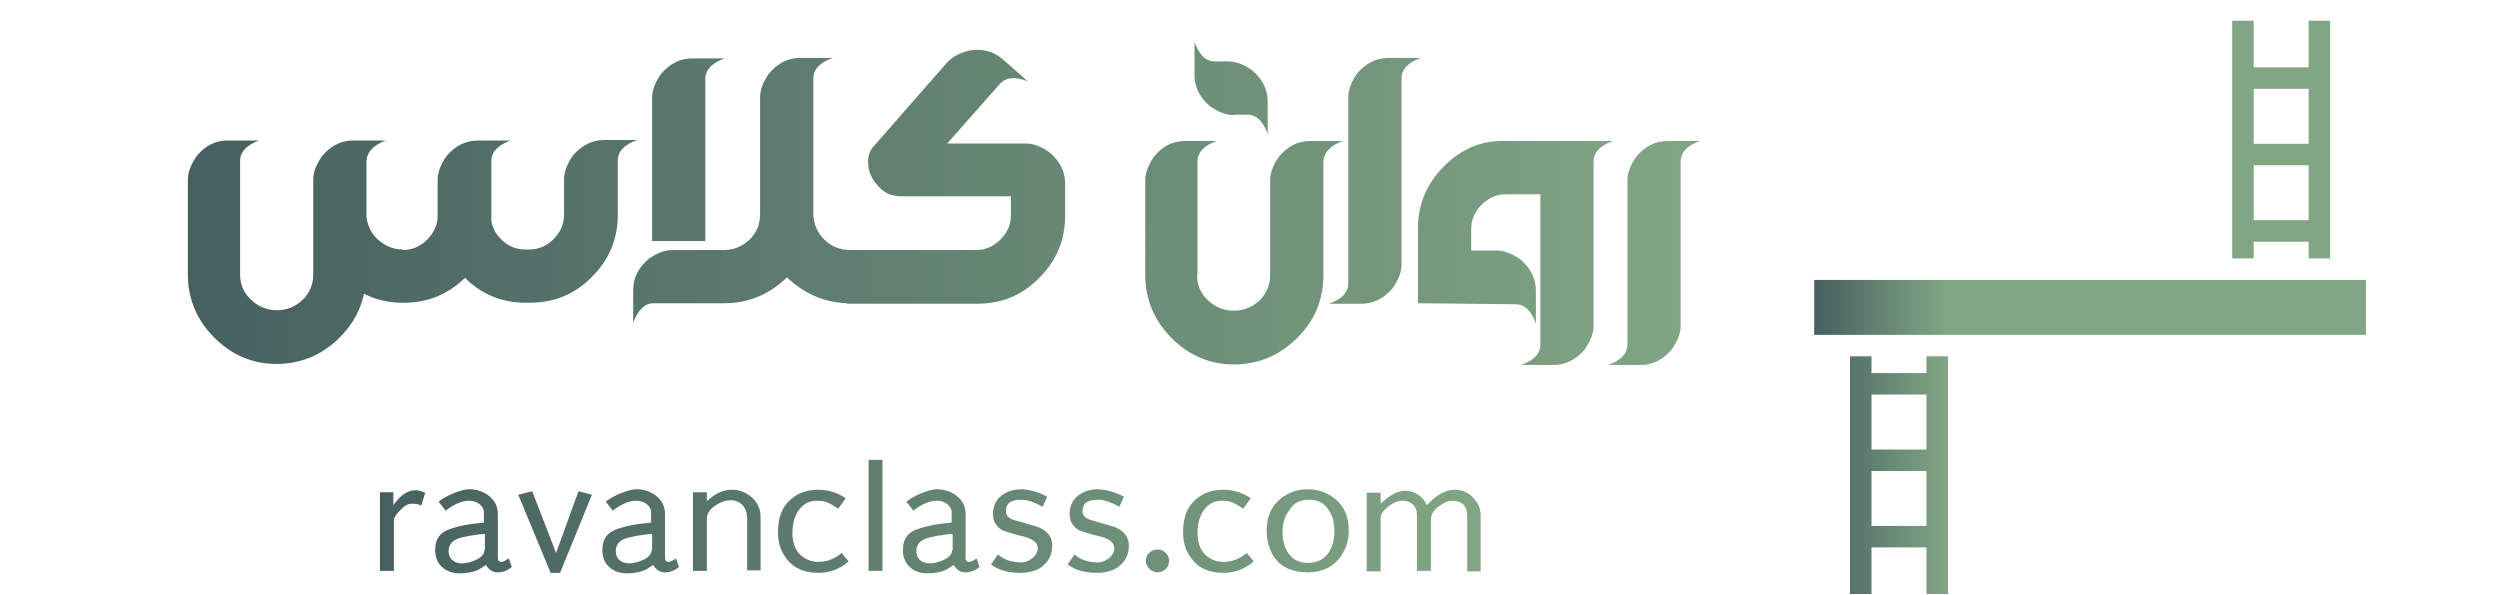
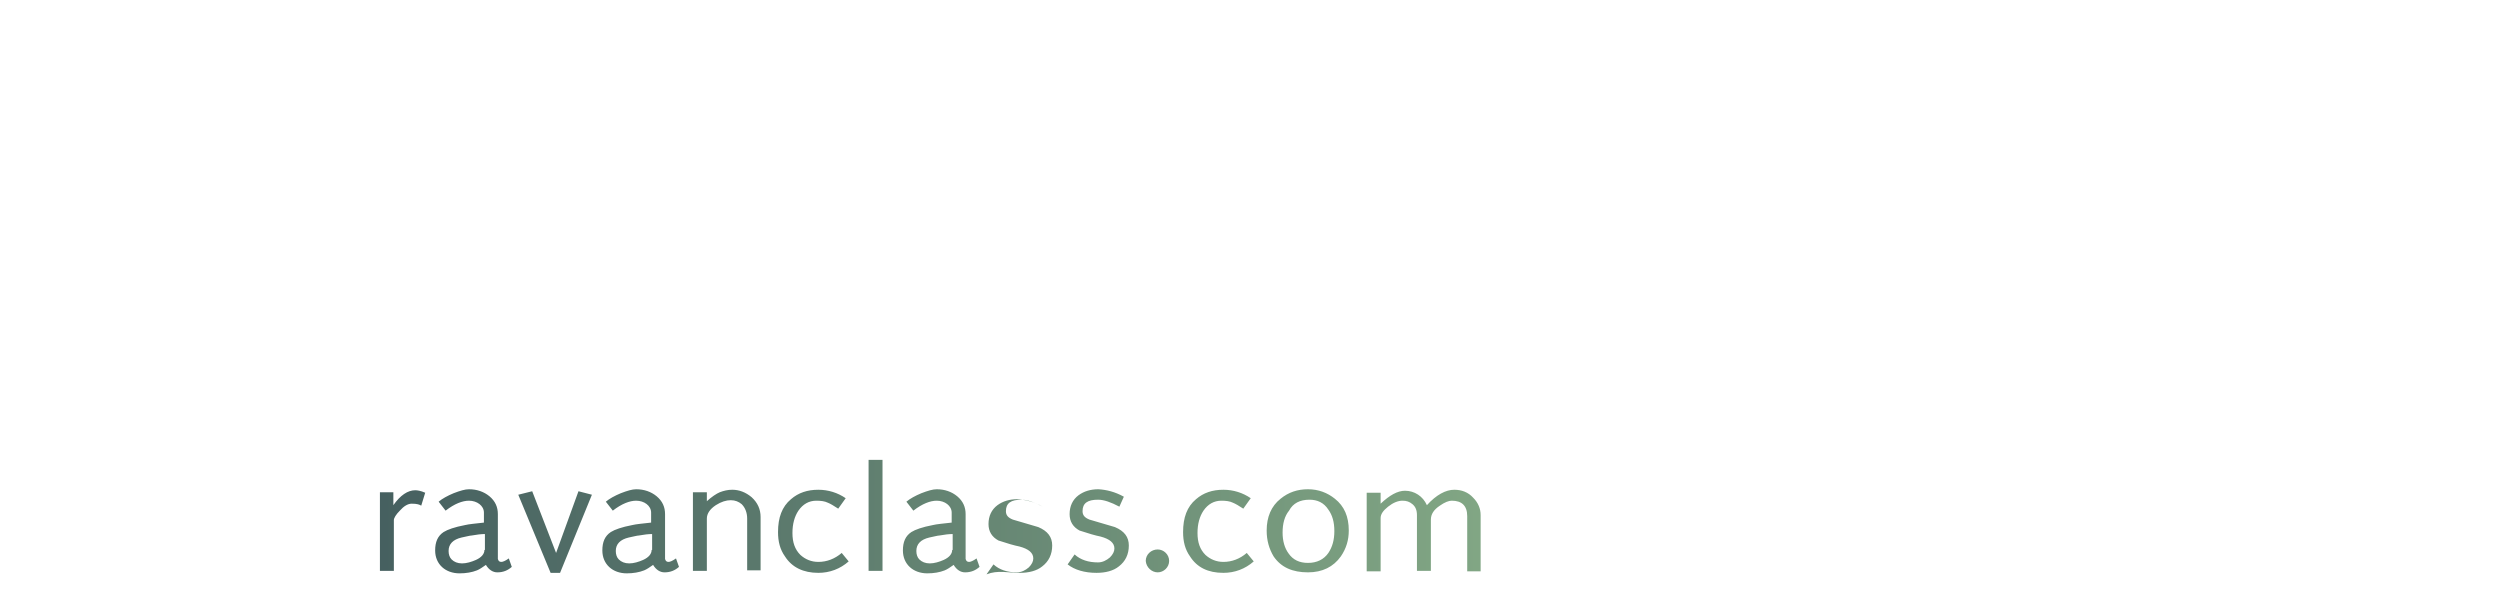
<svg xmlns="http://www.w3.org/2000/svg" xmlns:ns1="http://sodipodi.sourceforge.net/DTD/sodipodi-0.dtd" id="svg2" ns1:docname="1024201.svg" x="0px" y="0px" viewBox="0 0 502.4 119.6" style="enable-background:new 0 0 502.4 119.6;" xml:space="preserve">
  <style type="text/css">	.st0{fill:url(#text1_1_);stroke:#FFFFFF;stroke-opacity:0;}	.st1{fill:url(#text2_1_);stroke:#FFFFFF;stroke-opacity:0;}	.st2{fill:url(#path2_1_);}</style>
  <desc id="desc1">Created by Logonomy.ir</desc>
  <g id="_x39_21f201c-ee37-43ca-b7cf-d599486924ac" transform="matrix(1 0 0 1 -86.65 -18.56)">
    <linearGradient id="text1_1_" gradientUnits="userSpaceOnUse" x1="123.989" y1="59.445" x2="428.303" y2="59.445">
      <stop offset="0" style="stop-color:#466060" />
      <stop offset="1" style="stop-color:#81A684" />
    </linearGradient>
-     <path id="text1" class="st0" d="M413.7,54.8c0-1.5,0.6-3.1,1.8-4.8c1.8-2.1,3.9-3.1,6.2-3.1h6.6c-2.6,0.9-3.9,2.3-3.9,4.1v33  c0,1.5-0.6,3.1-1.8,4.8c-1.8,2.1-3.9,3.1-6.2,3.1h-6.6c2.6-0.9,3.9-2.3,3.9-4.1V54.8z M371.6,79.5v-15c0-4.8,1.7-9,5.2-12.5  c3.5-3.5,7.5-5.2,12-5.1h22c-2.6,0.9-3.9,2.3-3.9,4.1v33c0,1.5-0.6,3.1-1.8,4.8c-1.8,2.1-3.9,3.1-6.2,3.1h-6.6  c2.6-0.9,3.9-2.3,3.9-4.1V57.6h-6.9c-1.9,0-3.5,0.7-4.9,2.1c-1.4,1.4-2.1,3-2.1,4.9v4.3h5.1c1.5,0,3.1,0.6,4.8,1.8  c2.1,1.8,3.1,3.9,3.1,6.3v6.6c-0.9-2.6-2.3-3.9-4.1-3.9L371.6,79.5z M357.6,38.1c0-1.5,0.6-3.1,1.8-4.8c1.8-2.1,3.9-3.1,6.2-3.1  h6.6c-2.6,0.9-3.9,2.3-3.9,4.1v37.4c0,1.5-0.6,3.1-1.8,4.8c-1.8,2.1-3.9,3.1-6.2,3.1h-6.6c2.6-0.9,3.9-2.3,3.9-4.1V38.1z   M327.2,73.8c0,2,0.7,3.7,2.2,5.1c1.5,1.4,3.2,2.1,5.2,2.1c2,0,3.7-0.7,5.2-2.1c1.4-1.4,2.1-3.1,2.1-5.1v-19c0-1.5,0.6-3.1,1.8-4.8  c1.8-2.1,3.8-3.1,6.2-3.1h6.6c-2.5,0.9-3.8,2.3-3.9,4.1v22.8c0,5-1.8,9.3-5.3,12.7c-3.5,3.5-7.8,5.3-12.7,5.3  c-4.8,0-9-1.8-12.5-5.3c-3.5-3.5-5.3-7.8-5.3-12.7v-19c0-1.5,0.6-3.1,1.8-4.8c1.7-2.1,3.8-3.1,6.1-3.1h6.4  c-2.5,0.9-3.8,2.3-3.8,4.1V73.8z M334.6,41.7c-1.5,0-3.1-0.6-4.8-1.8c-2.1-1.8-3.1-3.9-3.1-6.2V27c0.9,2.6,2.3,3.9,4.1,3.9h2.7  c1.5,0,3.1,0.6,4.8,1.8c2.1,1.8,3.1,3.9,3.1,6.2v6.6c-0.9-2.6-2.3-3.9-4.1-3.9H334.6z M282.8,68.8c1.9,0,3.5-0.7,4.9-2.1  c1.4-1.4,2.1-3,2.1-4.9V58h-22c-2,0-3.6-0.7-4.8-2.2c-1.3-1.4-1.9-3-1.9-4.7c0-1.2,0.3-2.2,1-3l14.9-17c1-1.1,2.5-1.9,4.5-2.4  c2.7-0.4,4.9,0.2,6.7,1.8l5,4.4c-2.6-1-4.4-0.8-5.6,0.5l-10.6,12h15.8c1.5,0,3.1,0.6,4.8,1.8c2.1,1.8,3.1,3.9,3.1,6.2v6.5  c0,4.9-1.7,9-5.2,12.5c-3.4,3.5-7.6,5.2-12.5,5.2h-26.2V68.8H282.8z M217.7,66.9V38.2c0-1.5,0.6-3.1,1.8-4.8  c1.8-2.1,3.9-3.1,6.2-3.1h6.6c-2.6,0.9-3.9,2.3-3.9,4.1v32.6H217.7z M250.1,61.5c0,2,0.8,3.8,2.2,5.2c1.4,1.4,3.2,2.1,5.2,2.1h0.9  v10.7h-0.9c-4.8,0-9-1.7-12.7-5.2c-3.5,3.4-7.7,5.2-12.6,5.2h-14.2c-1.8,0-3.1,1.3-4.1,3.9v-6.6c0-2.4,1-4.4,3.1-6.2  c1.7-1.2,3.3-1.8,4.8-1.8h10.3c2,0,3.7-0.7,5.2-2.1c1.4-1.4,2.1-3.1,2.1-5.1V38.1c0-1.5,0.6-3.1,1.8-4.8c1.8-2.1,3.9-3.1,6.2-3.1  h6.6c-2.6,0.9-3.9,2.3-3.9,4.1V61.5z M167.6,68.8c1.9,0,3.5-0.7,4.9-2.1s2.1-3,2.1-4.9v-7.1c0-1.5,0.6-3.1,1.8-4.8  c1.8-2.1,3.9-3.1,6.3-3.1h6.6c-2.6,0.9-3.9,2.3-3.9,4.1v11.5c0,0.2,0,0.4,0,0.6c0.2,1.3,0.9,2.6,1.9,3.6c1.4,1.4,3,2.1,4.9,2.1h0.8  c1.9,0,3.5-0.7,4.9-2.1c1.4-1.4,2.1-3,2.1-4.9v-7.1c0-1.5,0.6-3.1,1.8-4.8c1.8-2.1,3.9-3.1,6.3-3.1h6.6c-2.6,0.9-3.9,2.3-3.9,4.1  v10.9c0,4.9-1.7,9-5.2,12.5c-3.4,3.5-7.6,5.2-12.5,5.2h-0.8c-4.8,0-8.9-1.7-12.2-5c-3.4,3.3-7.5,5-12.2,5h-0.4  c-2.7,0-5.3-0.6-7.7-1.8c-0.7,3.3-2.3,6.2-4.9,8.8c-3.5,3.5-7.8,5.3-12.7,5.3c-4.8,0-9-1.8-12.5-5.3c-3.5-3.5-5.3-7.8-5.3-12.7v-19  c0-1.5,0.6-3.1,1.8-4.8c1.7-2.1,3.8-3.1,6.1-3.1h6.4c-2.5,0.9-3.8,2.3-3.8,4.1v22.8c0,2,0.7,3.7,2.2,5.1c1.5,1.4,3.2,2.1,5.2,2.1  c2,0,3.7-0.7,5.2-2.1c1.4-1.4,2.1-3.1,2.1-5.1v-19c0-1.5,0.6-3.1,1.8-4.8c1.8-2.1,3.8-3.1,6.2-3.1h6.6c-2.5,0.9-3.8,2.3-3.9,4.1  v11.4c0.3,1.8,1,3.2,2.2,4.3c1.5,1.4,3.2,2.1,5.1,2.1H167.6z" />
  </g>
  <g id="_x30_e1092cb-0266-402f-8972-07d7686c72a7" transform="matrix(1 0 0 1 -86.65 45.42)">
    <linearGradient id="text2_1_" gradientUnits="userSpaceOnUse" x1="162.951" y1="58.378" x2="384.199" y2="58.378">
      <stop offset="0" style="stop-color:#466060" />
      <stop offset="1" style="stop-color:#81A684" />
    </linearGradient>
-     <path id="text2" class="st1" d="M172.1,53.6c-0.9-0.4-1.6-0.5-2-0.5c-1.5,0-3,1-4.4,3v-2.6H163v15.8h2.8V59.1  c0-0.4,0.4-1.1,1.2-1.9c0.8-0.9,1.6-1.4,2.4-1.4c1.1,0,1.6,0.2,1.9,0.4L172.1,53.6z M186.6,69.6c1.2,0,2.1-0.4,2.9-1.1l-0.6-1.7  c-0.7,0.5-1.2,0.7-1.5,0.7c-0.4,0-0.6-0.2-0.7-0.6v-9c0-1.4-0.5-2.6-1.7-3.6c-1.1-0.9-2.5-1.4-4.1-1.4c-0.8,0-1.8,0.3-3.1,0.8  c-1.2,0.5-2.3,1.1-3,1.7l1.4,1.8c1.8-1.4,3.4-2,4.7-2c1.6,0,3,1,3,2.4v2c-1.7,0.2-3,0.3-3.8,0.5c-2.1,0.4-3.5,0.9-4.3,1.4  c-1.2,0.8-1.7,2-1.7,3.7c0,2.8,2.1,4.6,4.9,4.6c1.3,0,2.5-0.2,3.5-0.6c0.5-0.2,1.1-0.6,1.8-1.1C184.9,69.1,185.7,69.6,186.6,69.6z   M184,65.1c0,0.8-0.6,1.5-1.7,2c-0.9,0.4-1.9,0.7-2.8,0.7c-0.9,0-1.6-0.3-2.1-0.8c-0.4-0.4-0.6-1-0.6-1.7c0-1.4,0.9-2.3,2.6-2.7  c1-0.2,1.7-0.4,2-0.4c1.1-0.2,2-0.3,2.7-0.3V65.1z M205.6,54l-2.7-0.7l-4.5,12.4l-4.8-12.4l-2.8,0.7l6.5,15.7h1.9L205.6,54z   M220.2,69.6c1.2,0,2.1-0.4,2.9-1.1l-0.6-1.7c-0.7,0.5-1.2,0.7-1.5,0.7c-0.4,0-0.6-0.2-0.7-0.6v-9c0-1.4-0.5-2.6-1.7-3.6  c-1.1-0.9-2.5-1.4-4.1-1.4c-0.8,0-1.8,0.3-3.1,0.8c-1.2,0.5-2.3,1.1-3,1.7l1.4,1.8c1.8-1.4,3.4-2,4.7-2c1.6,0,3,1,3,2.4v2  c-1.7,0.2-3,0.3-3.8,0.5c-2.1,0.4-3.5,0.9-4.3,1.4c-1.2,0.8-1.7,2-1.7,3.7c0,2.8,2.1,4.6,4.9,4.6c1.3,0,2.5-0.2,3.5-0.6  c0.5-0.2,1.1-0.6,1.8-1.1C218.5,69.1,219.3,69.6,220.2,69.6z M217.6,65.1c0,0.8-0.6,1.5-1.7,2c-0.9,0.4-1.9,0.7-2.8,0.7  c-0.9,0-1.6-0.3-2.1-0.8c-0.4-0.4-0.6-1-0.6-1.7c0-1.4,0.9-2.3,2.6-2.7c1-0.2,1.7-0.4,2-0.4c1.1-0.2,2-0.3,2.7-0.3V65.1z   M239.5,69.3V58.5c0-1.6-0.6-2.9-1.8-4c-1.2-1-2.5-1.5-3.9-1.5c-0.9,0-1.7,0.2-2.5,0.5c-0.7,0.3-1.6,0.9-2.6,1.8v-1.8h-2.8v15.8  h2.8V58.8c0-1,0.6-1.9,1.8-2.7c1.1-0.7,2.1-1,3-1c0.9,0,1.6,0.3,2.2,0.8c0.7,0.7,1.1,1.7,1.1,2.9v10.4H239.5z M251.1,69.7  c2.3,0,4.4-0.8,6.1-2.3l-1.4-1.7c-1.4,1.2-3,1.8-4.7,1.8c-1.4,0-2.6-0.5-3.6-1.4c-1.1-1.1-1.6-2.5-1.6-4.4c0-1.8,0.4-3.3,1.2-4.5  c0.9-1.3,2.1-2,3.6-2c0.9,0,1.7,0.1,2.3,0.4c0.5,0.2,1.2,0.6,2.1,1.2l1.5-2.1c-1.6-1.1-3.5-1.7-5.5-1.7c-2.2,0-4,0.6-5.5,1.9  c-1.8,1.5-2.6,3.7-2.6,6.6c0,1.9,0.4,3.5,1.4,4.9C245.8,68.6,248.1,69.7,251.1,69.7z M264,47h-2.8v22.3h2.8V47z M280.6,69.6  c1.2,0,2.1-0.4,2.9-1.1l-0.6-1.7c-0.7,0.5-1.2,0.7-1.5,0.7c-0.4,0-0.6-0.2-0.7-0.6v-9c0-1.4-0.5-2.6-1.7-3.6  c-1.1-0.9-2.5-1.4-4.1-1.4c-0.8,0-1.8,0.3-3.1,0.8c-1.2,0.5-2.3,1.1-3,1.7l1.4,1.8c1.8-1.4,3.4-2,4.7-2c1.6,0,3,1,3,2.4v2  c-1.7,0.2-3,0.3-3.8,0.5c-2.1,0.4-3.5,0.9-4.3,1.4c-1.2,0.8-1.7,2-1.7,3.7c0,2.8,2.1,4.6,4.9,4.6c1.3,0,2.5-0.2,3.5-0.6  c0.5-0.2,1.1-0.6,1.8-1.1C278.9,69.1,279.7,69.6,280.6,69.6z M278,65.1c0,0.8-0.6,1.5-1.7,2c-0.9,0.4-1.9,0.7-2.8,0.7  c-0.9,0-1.6-0.3-2.1-0.8c-0.4-0.4-0.6-1-0.6-1.7c0-1.4,0.9-2.3,2.6-2.7c1-0.2,1.7-0.4,2-0.4c1.1-0.2,2-0.3,2.7-0.3V65.1z   M291.6,69.7c1.8,0,3.4-0.4,4.5-1.3c1.3-1,2-2.4,2-4.2c0-1.7-0.9-2.9-2.8-3.7c-1.7-0.5-3.4-1-5.1-1.5c-1-0.4-1.4-0.9-1.4-1.7  c0-1.6,1-2.3,3.1-2.3c1.2,0,2.6,0.5,4.3,1.4l0.9-2c-1.8-1-3.5-1.4-5.1-1.5c-1.6,0-2.9,0.4-4,1.2c-1.2,0.9-1.8,2.2-1.8,3.8  c0,1.5,0.7,2.6,2,3.3c1.8,0.6,3.2,1,4.2,1.2c1.9,0.5,2.8,1.3,2.8,2.4c0,0.6-0.3,1.2-0.9,1.8c-0.7,0.6-1.5,1-2.4,1  c-1.9,0-3.5-0.5-4.7-1.6l-1.4,2C287.2,69.1,289.2,69.7,291.6,69.7z M307,69.7c1.8,0,3.4-0.4,4.5-1.3c1.3-1,2-2.4,2-4.2  c0-1.7-0.9-2.9-2.8-3.7c-1.7-0.5-3.4-1-5.1-1.5c-1-0.4-1.4-0.9-1.4-1.7c0-1.6,1-2.3,3.1-2.3c1.2,0,2.6,0.5,4.3,1.4l0.9-2  c-1.8-1-3.5-1.4-5.1-1.5c-1.6,0-2.9,0.4-4,1.2c-1.2,0.9-1.8,2.2-1.8,3.8c0,1.5,0.7,2.6,2,3.3c1.8,0.6,3.2,1,4.2,1.2  c1.9,0.5,2.8,1.3,2.8,2.4c0,0.6-0.3,1.2-0.9,1.8c-0.7,0.6-1.5,1-2.4,1c-1.9,0-3.5-0.5-4.7-1.6l-1.4,2  C302.6,69.1,304.6,69.7,307,69.7z M319.3,69.6c1.2,0,2.3-1,2.3-2.3c0-1.3-1.1-2.3-2.3-2.3c-1.3,0-2.4,1-2.4,2.3  C317,68.6,318.1,69.6,319.3,69.6z M332.5,69.7c2.3,0,4.4-0.8,6.1-2.3l-1.4-1.7c-1.4,1.2-3,1.8-4.7,1.8c-1.4,0-2.6-0.5-3.6-1.4  c-1.1-1.1-1.6-2.5-1.6-4.4c0-1.8,0.4-3.3,1.2-4.5c0.9-1.3,2.1-2,3.6-2c0.9,0,1.7,0.1,2.3,0.4c0.5,0.2,1.2,0.6,2.1,1.2l1.5-2.1  c-1.6-1.1-3.5-1.7-5.5-1.7c-2.2,0-4,0.6-5.5,1.9c-1.8,1.5-2.6,3.7-2.6,6.6c0,1.9,0.4,3.5,1.4,4.9C327.2,68.6,329.4,69.7,332.5,69.7  z M349.5,69.6c2.9,0,5.1-1.1,6.6-3.2c1.1-1.6,1.6-3.3,1.6-5.2c0-2.8-0.9-4.9-2.8-6.4c-1.5-1.2-3.3-1.9-5.4-1.9  c-2.1,0-3.9,0.6-5.5,1.9c-1.9,1.5-2.8,3.7-2.8,6.4c0,2,0.5,3.7,1.4,5.2C344.1,68.6,346.4,69.6,349.5,69.6z M349.8,55  c1.6,0,2.9,0.6,3.8,2c0.8,1.1,1.2,2.5,1.2,4.3c0,1.8-0.4,3.2-1.2,4.4c-0.9,1.3-2.3,2-4.1,2c-1.7,0-3-0.6-3.9-1.9  c-0.8-1.1-1.2-2.5-1.2-4.2c0-1.8,0.4-3.3,1.3-4.4C346.5,55.7,347.9,55,349.8,55z M384.2,69.3V58.1c0-1.3-0.5-2.5-1.5-3.5  c-1-1.1-2.3-1.6-3.8-1.6c-1.7,0-3.6,1-5.5,3.1c-0.8-1.8-2.5-2.9-4.4-2.9c-1.5,0-3.1,0.9-4.9,2.6v-2.2h-2.8v15.8h2.8V58.7  c0-0.8,0.5-1.5,1.5-2.3c1-0.8,2-1.2,2.9-1.2c0.8,0,1.4,0.2,2,0.7c0.6,0.5,0.9,1.2,0.9,2.2v11.2h2.8V59c0-1.1,0.6-2,1.8-2.8  c1-0.7,1.8-1,2.4-1c2,0,3.1,1,3.1,3.1v11.1H384.2z" />
+     <path id="text2" class="st1" d="M172.1,53.6c-0.9-0.4-1.6-0.5-2-0.5c-1.5,0-3,1-4.4,3v-2.6H163v15.8h2.8V59.1  c0-0.4,0.4-1.1,1.2-1.9c0.8-0.9,1.6-1.4,2.4-1.4c1.1,0,1.6,0.2,1.9,0.4L172.1,53.6z M186.6,69.6c1.2,0,2.1-0.4,2.9-1.1l-0.6-1.7  c-0.7,0.5-1.2,0.7-1.5,0.7c-0.4,0-0.6-0.2-0.7-0.6v-9c0-1.4-0.5-2.6-1.7-3.6c-1.1-0.9-2.5-1.4-4.1-1.4c-0.8,0-1.8,0.3-3.1,0.8  c-1.2,0.5-2.3,1.1-3,1.7l1.4,1.8c1.8-1.4,3.4-2,4.7-2c1.6,0,3,1,3,2.4v2c-1.7,0.2-3,0.3-3.8,0.5c-2.1,0.4-3.5,0.9-4.3,1.4  c-1.2,0.8-1.7,2-1.7,3.7c0,2.8,2.1,4.6,4.9,4.6c1.3,0,2.5-0.2,3.5-0.6c0.5-0.2,1.1-0.6,1.8-1.1C184.9,69.1,185.7,69.6,186.6,69.6z   M184,65.1c0,0.8-0.6,1.5-1.7,2c-0.9,0.4-1.9,0.7-2.8,0.7c-0.9,0-1.6-0.3-2.1-0.8c-0.4-0.4-0.6-1-0.6-1.7c0-1.4,0.9-2.3,2.6-2.7  c1-0.2,1.7-0.4,2-0.4c1.1-0.2,2-0.3,2.7-0.3V65.1z M205.6,54l-2.7-0.7l-4.5,12.4l-4.8-12.4l-2.8,0.7l6.5,15.7h1.9L205.6,54z   M220.2,69.6c1.2,0,2.1-0.4,2.9-1.1l-0.6-1.7c-0.7,0.5-1.2,0.7-1.5,0.7c-0.4,0-0.6-0.2-0.7-0.6v-9c0-1.4-0.5-2.6-1.7-3.6  c-1.1-0.9-2.5-1.4-4.1-1.4c-0.8,0-1.8,0.3-3.1,0.8c-1.2,0.5-2.3,1.1-3,1.7l1.4,1.8c1.8-1.4,3.4-2,4.7-2c1.6,0,3,1,3,2.4v2  c-1.7,0.2-3,0.3-3.8,0.5c-2.1,0.4-3.5,0.9-4.3,1.4c-1.2,0.8-1.7,2-1.7,3.7c0,2.8,2.1,4.6,4.9,4.6c1.3,0,2.5-0.2,3.5-0.6  c0.5-0.2,1.1-0.6,1.8-1.1C218.5,69.1,219.3,69.6,220.2,69.6z M217.6,65.1c0,0.8-0.6,1.5-1.7,2c-0.9,0.4-1.9,0.7-2.8,0.7  c-0.9,0-1.6-0.3-2.1-0.8c-0.4-0.4-0.6-1-0.6-1.7c0-1.4,0.9-2.3,2.6-2.7c1-0.2,1.7-0.4,2-0.4c1.1-0.2,2-0.3,2.7-0.3V65.1z   M239.5,69.3V58.5c0-1.6-0.6-2.9-1.8-4c-1.2-1-2.5-1.5-3.9-1.5c-0.9,0-1.7,0.2-2.5,0.5c-0.7,0.3-1.6,0.9-2.6,1.8v-1.8h-2.8v15.8  h2.8V58.8c0-1,0.6-1.9,1.8-2.7c1.1-0.7,2.1-1,3-1c0.9,0,1.6,0.3,2.2,0.8c0.7,0.7,1.1,1.7,1.1,2.9v10.4H239.5z M251.1,69.7  c2.3,0,4.4-0.8,6.1-2.3l-1.4-1.7c-1.4,1.2-3,1.8-4.7,1.8c-1.4,0-2.6-0.5-3.6-1.4c-1.1-1.1-1.6-2.5-1.6-4.4c0-1.8,0.4-3.3,1.2-4.5  c0.9-1.3,2.1-2,3.6-2c0.9,0,1.7,0.1,2.3,0.4c0.5,0.2,1.2,0.6,2.1,1.2l1.5-2.1c-1.6-1.1-3.5-1.7-5.5-1.7c-2.2,0-4,0.6-5.5,1.9  c-1.8,1.5-2.6,3.7-2.6,6.6c0,1.9,0.4,3.5,1.4,4.9C245.8,68.6,248.1,69.7,251.1,69.7z M264,47h-2.8v22.3h2.8V47z M280.6,69.6  c1.2,0,2.1-0.4,2.9-1.1l-0.6-1.7c-0.7,0.5-1.2,0.7-1.5,0.7c-0.4,0-0.6-0.2-0.7-0.6v-9c0-1.4-0.5-2.6-1.7-3.6  c-1.1-0.9-2.5-1.4-4.1-1.4c-0.8,0-1.8,0.3-3.1,0.8c-1.2,0.5-2.3,1.1-3,1.7l1.4,1.8c1.8-1.4,3.4-2,4.7-2c1.6,0,3,1,3,2.4v2  c-1.7,0.2-3,0.3-3.8,0.5c-2.1,0.4-3.5,0.9-4.3,1.4c-1.2,0.8-1.7,2-1.7,3.7c0,2.8,2.1,4.6,4.9,4.6c1.3,0,2.5-0.2,3.5-0.6  c0.5-0.2,1.1-0.6,1.8-1.1C278.9,69.1,279.7,69.6,280.6,69.6z M278,65.1c0,0.8-0.6,1.5-1.7,2c-0.9,0.4-1.9,0.7-2.8,0.7  c-0.9,0-1.6-0.3-2.1-0.8c-0.4-0.4-0.6-1-0.6-1.7c0-1.4,0.9-2.3,2.6-2.7c1-0.2,1.7-0.4,2-0.4c1.1-0.2,2-0.3,2.7-0.3V65.1z   M291.6,69.7c1.8,0,3.4-0.4,4.5-1.3c1.3-1,2-2.4,2-4.2c0-1.7-0.9-2.9-2.8-3.7c-1.7-0.5-3.4-1-5.1-1.5c-1-0.4-1.4-0.9-1.4-1.7  c0-1.6,1-2.3,3.1-2.3c1.2,0,2.6,0.5,4.3,1.4c-1.8-1-3.5-1.4-5.1-1.5c-1.6,0-2.9,0.4-4,1.2c-1.2,0.9-1.8,2.2-1.8,3.8  c0,1.5,0.7,2.6,2,3.3c1.8,0.6,3.2,1,4.2,1.2c1.9,0.5,2.8,1.3,2.8,2.4c0,0.6-0.3,1.2-0.9,1.8c-0.7,0.6-1.5,1-2.4,1  c-1.9,0-3.5-0.5-4.7-1.6l-1.4,2C287.2,69.1,289.2,69.7,291.6,69.7z M307,69.7c1.8,0,3.4-0.4,4.5-1.3c1.3-1,2-2.4,2-4.2  c0-1.7-0.9-2.9-2.8-3.7c-1.7-0.5-3.4-1-5.1-1.5c-1-0.4-1.4-0.9-1.4-1.7c0-1.6,1-2.3,3.1-2.3c1.2,0,2.6,0.5,4.3,1.4l0.9-2  c-1.8-1-3.5-1.4-5.1-1.5c-1.6,0-2.9,0.4-4,1.2c-1.2,0.9-1.8,2.2-1.8,3.8c0,1.5,0.7,2.6,2,3.3c1.8,0.6,3.2,1,4.2,1.2  c1.9,0.5,2.8,1.3,2.8,2.4c0,0.6-0.3,1.2-0.9,1.8c-0.7,0.6-1.5,1-2.4,1c-1.9,0-3.5-0.5-4.7-1.6l-1.4,2  C302.6,69.1,304.6,69.7,307,69.7z M319.3,69.6c1.2,0,2.3-1,2.3-2.3c0-1.3-1.1-2.3-2.3-2.3c-1.3,0-2.4,1-2.4,2.3  C317,68.6,318.1,69.6,319.3,69.6z M332.5,69.7c2.3,0,4.4-0.8,6.1-2.3l-1.4-1.7c-1.4,1.2-3,1.8-4.7,1.8c-1.4,0-2.6-0.5-3.6-1.4  c-1.1-1.1-1.6-2.5-1.6-4.4c0-1.8,0.4-3.3,1.2-4.5c0.9-1.3,2.1-2,3.6-2c0.9,0,1.7,0.1,2.3,0.4c0.5,0.2,1.2,0.6,2.1,1.2l1.5-2.1  c-1.6-1.1-3.5-1.7-5.5-1.7c-2.2,0-4,0.6-5.5,1.9c-1.8,1.5-2.6,3.7-2.6,6.6c0,1.9,0.4,3.5,1.4,4.9C327.2,68.6,329.4,69.7,332.5,69.7  z M349.5,69.6c2.9,0,5.1-1.1,6.6-3.2c1.1-1.6,1.6-3.3,1.6-5.2c0-2.8-0.9-4.9-2.8-6.4c-1.5-1.2-3.3-1.9-5.4-1.9  c-2.1,0-3.9,0.6-5.5,1.9c-1.9,1.5-2.8,3.7-2.8,6.4c0,2,0.5,3.7,1.4,5.2C344.1,68.6,346.4,69.6,349.5,69.6z M349.8,55  c1.6,0,2.9,0.6,3.8,2c0.8,1.1,1.2,2.5,1.2,4.3c0,1.8-0.4,3.2-1.2,4.4c-0.9,1.3-2.3,2-4.1,2c-1.7,0-3-0.6-3.9-1.9  c-0.8-1.1-1.2-2.5-1.2-4.2c0-1.8,0.4-3.3,1.3-4.4C346.5,55.7,347.9,55,349.8,55z M384.2,69.3V58.1c0-1.3-0.5-2.5-1.5-3.5  c-1-1.1-2.3-1.6-3.8-1.6c-1.7,0-3.6,1-5.5,3.1c-0.8-1.8-2.5-2.9-4.4-2.9c-1.5,0-3.1,0.9-4.9,2.6v-2.2h-2.8v15.8h2.8V58.7  c0-0.8,0.5-1.5,1.5-2.3c1-0.8,2-1.2,2.9-1.2c0.8,0,1.4,0.2,2,0.7c0.6,0.5,0.9,1.2,0.9,2.2v11.2h2.8V59c0-1.1,0.6-2,1.8-2.8  c1-0.7,1.8-1,2.4-1c2,0,3.1,1,3.1,3.1v11.1H384.2z" />
  </g>
  <g id="_x31_4753421-fa1c-46bd-a89f-ee82ad94edce" transform="matrix(0.24 0 0 0.24 146.42 2.54)">
    <linearGradient id="path2_1_" gradientUnits="userSpaceOnUse" x1="908.971" y1="246.833" x2="1019.851" y2="246.833">
      <stop offset="0" style="stop-color:#466060" />
      <stop offset="1" style="stop-color:#81A684" />
    </linearGradient>
-     <path id="path2" class="st2" d="M1259,6.8v199h18v-14h46v14h18V6.8h-18v39h-46v-39H1259z   M1277,63.8h46v46h-46V63.8z M1277,127.8h46v46h-46V127.8z M909,223.8v46h462v-46H909z M939,287.8v199h18v-39h46v39h18v-199h-18v14  h-46v-14H939z M957,319.8h46v46h-46V319.8z M957,383.8h46v46h-46V383.8z" />
  </g>
</svg>